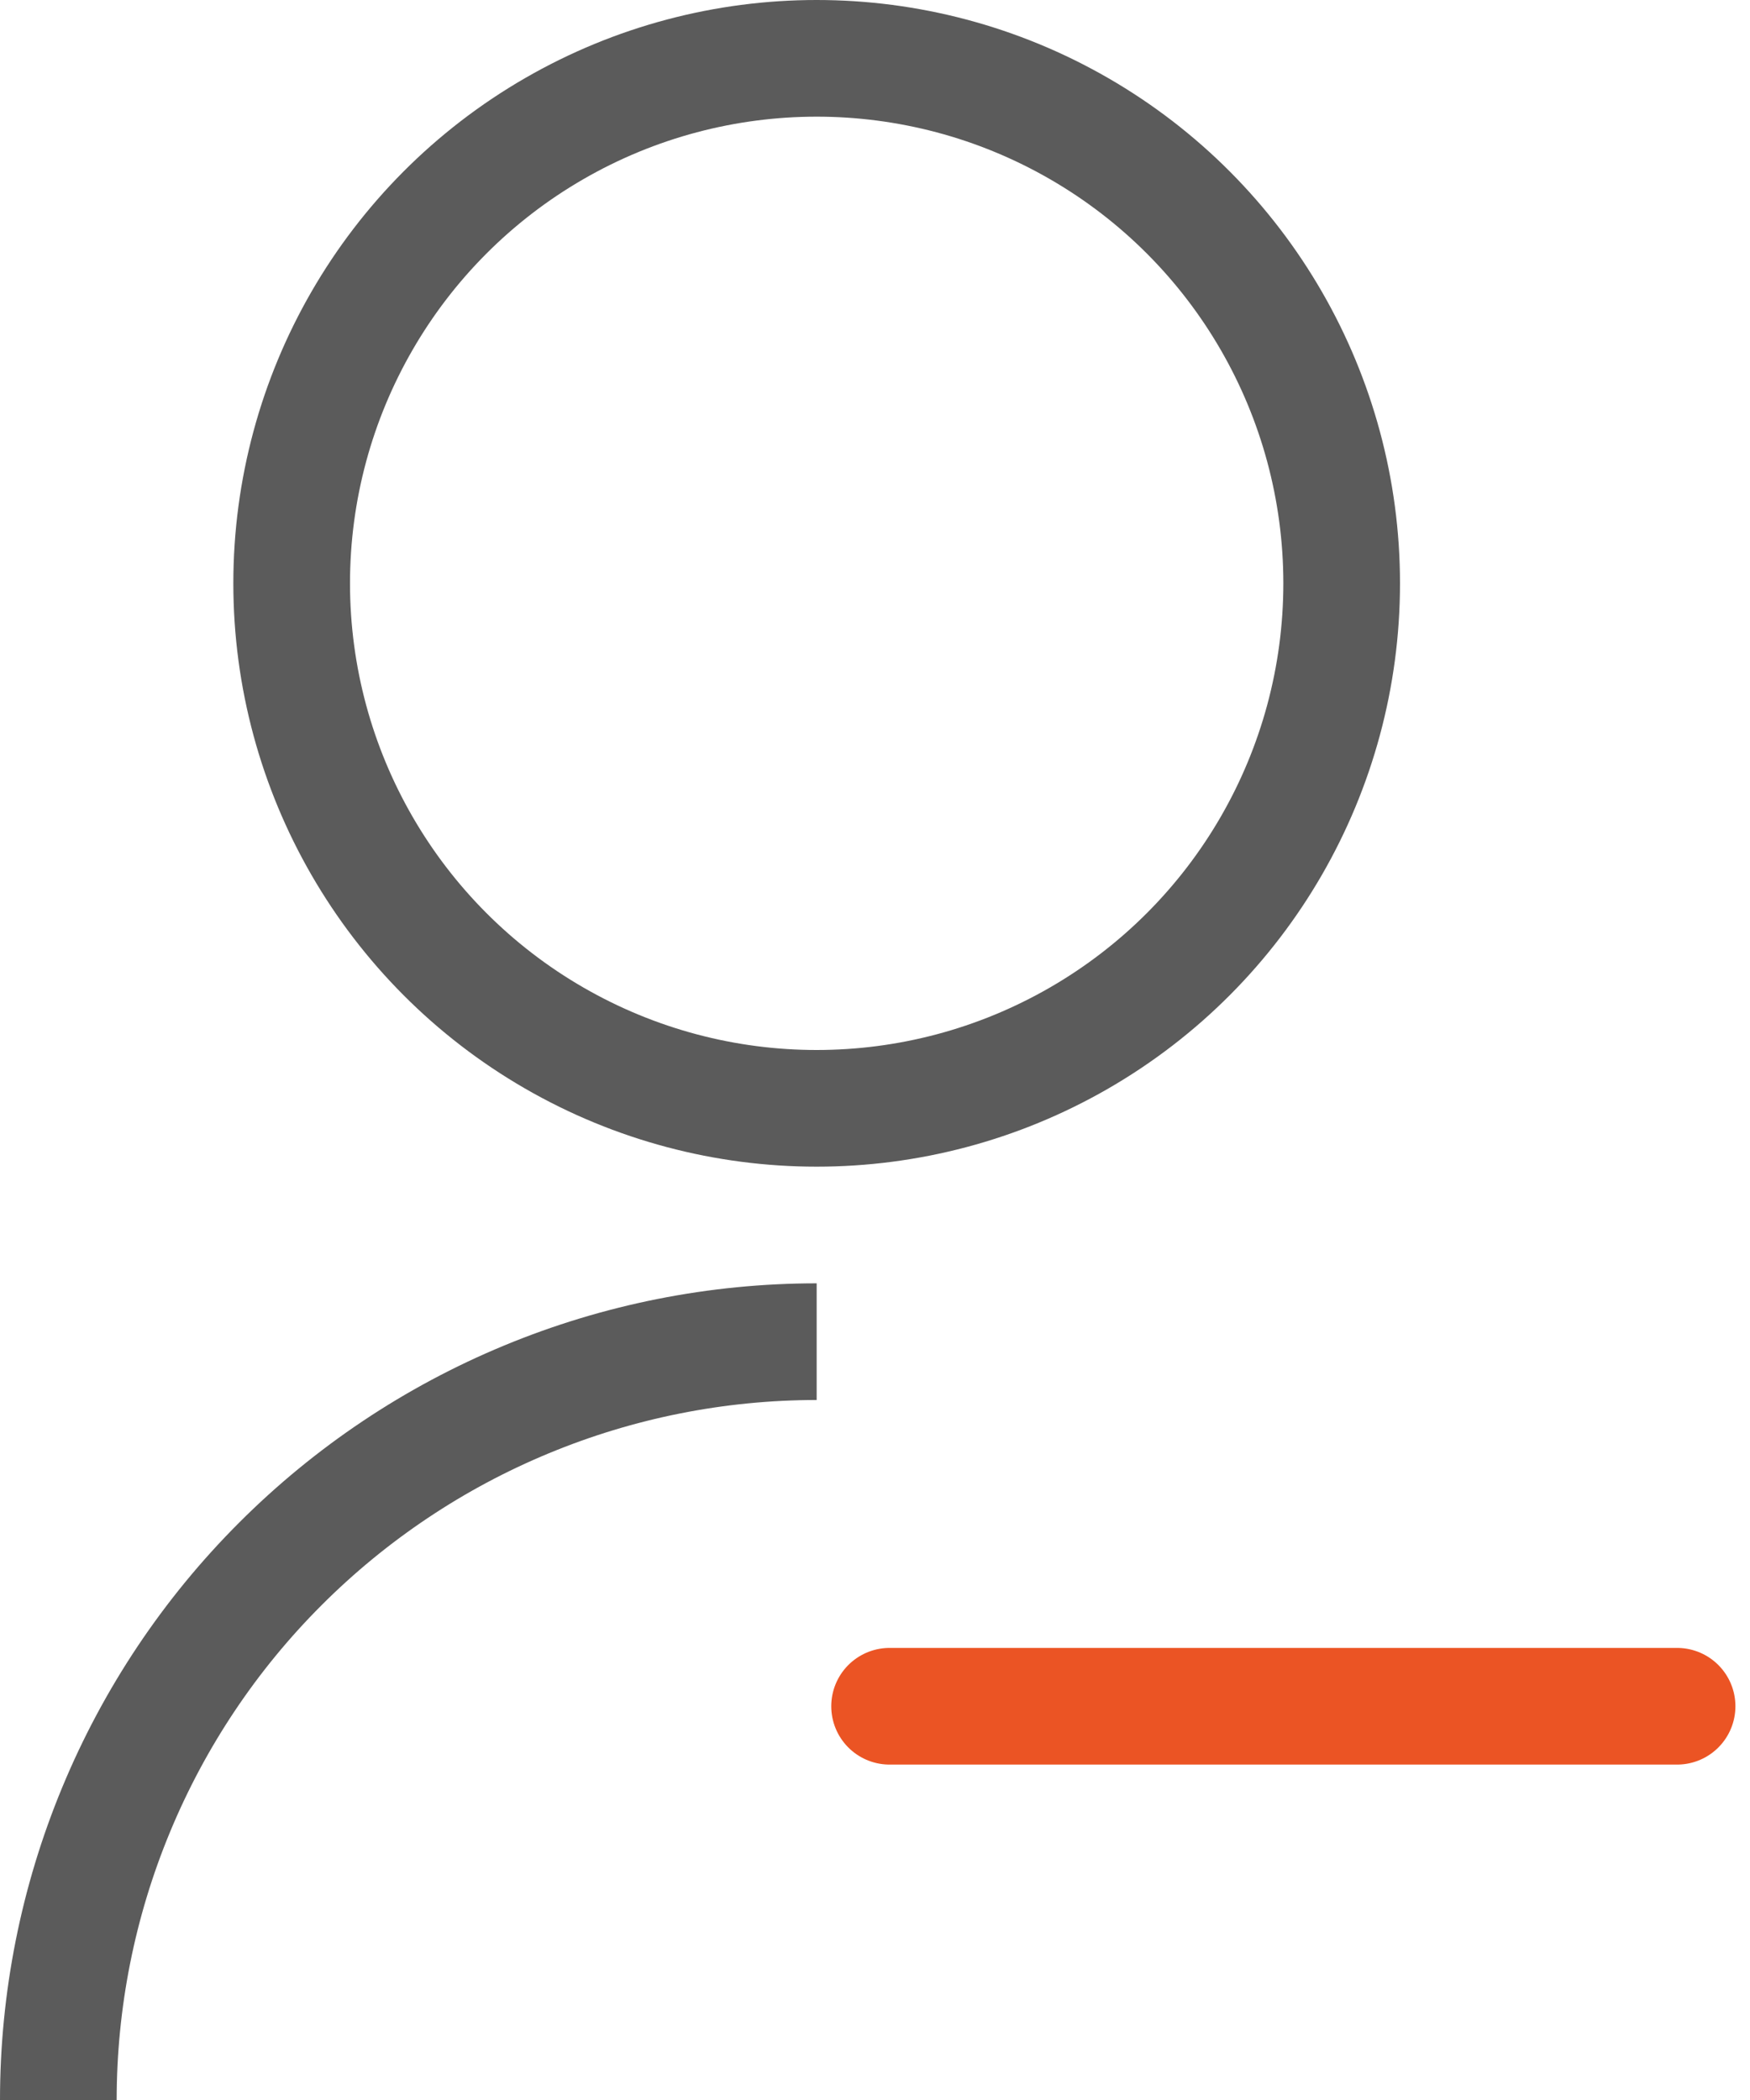
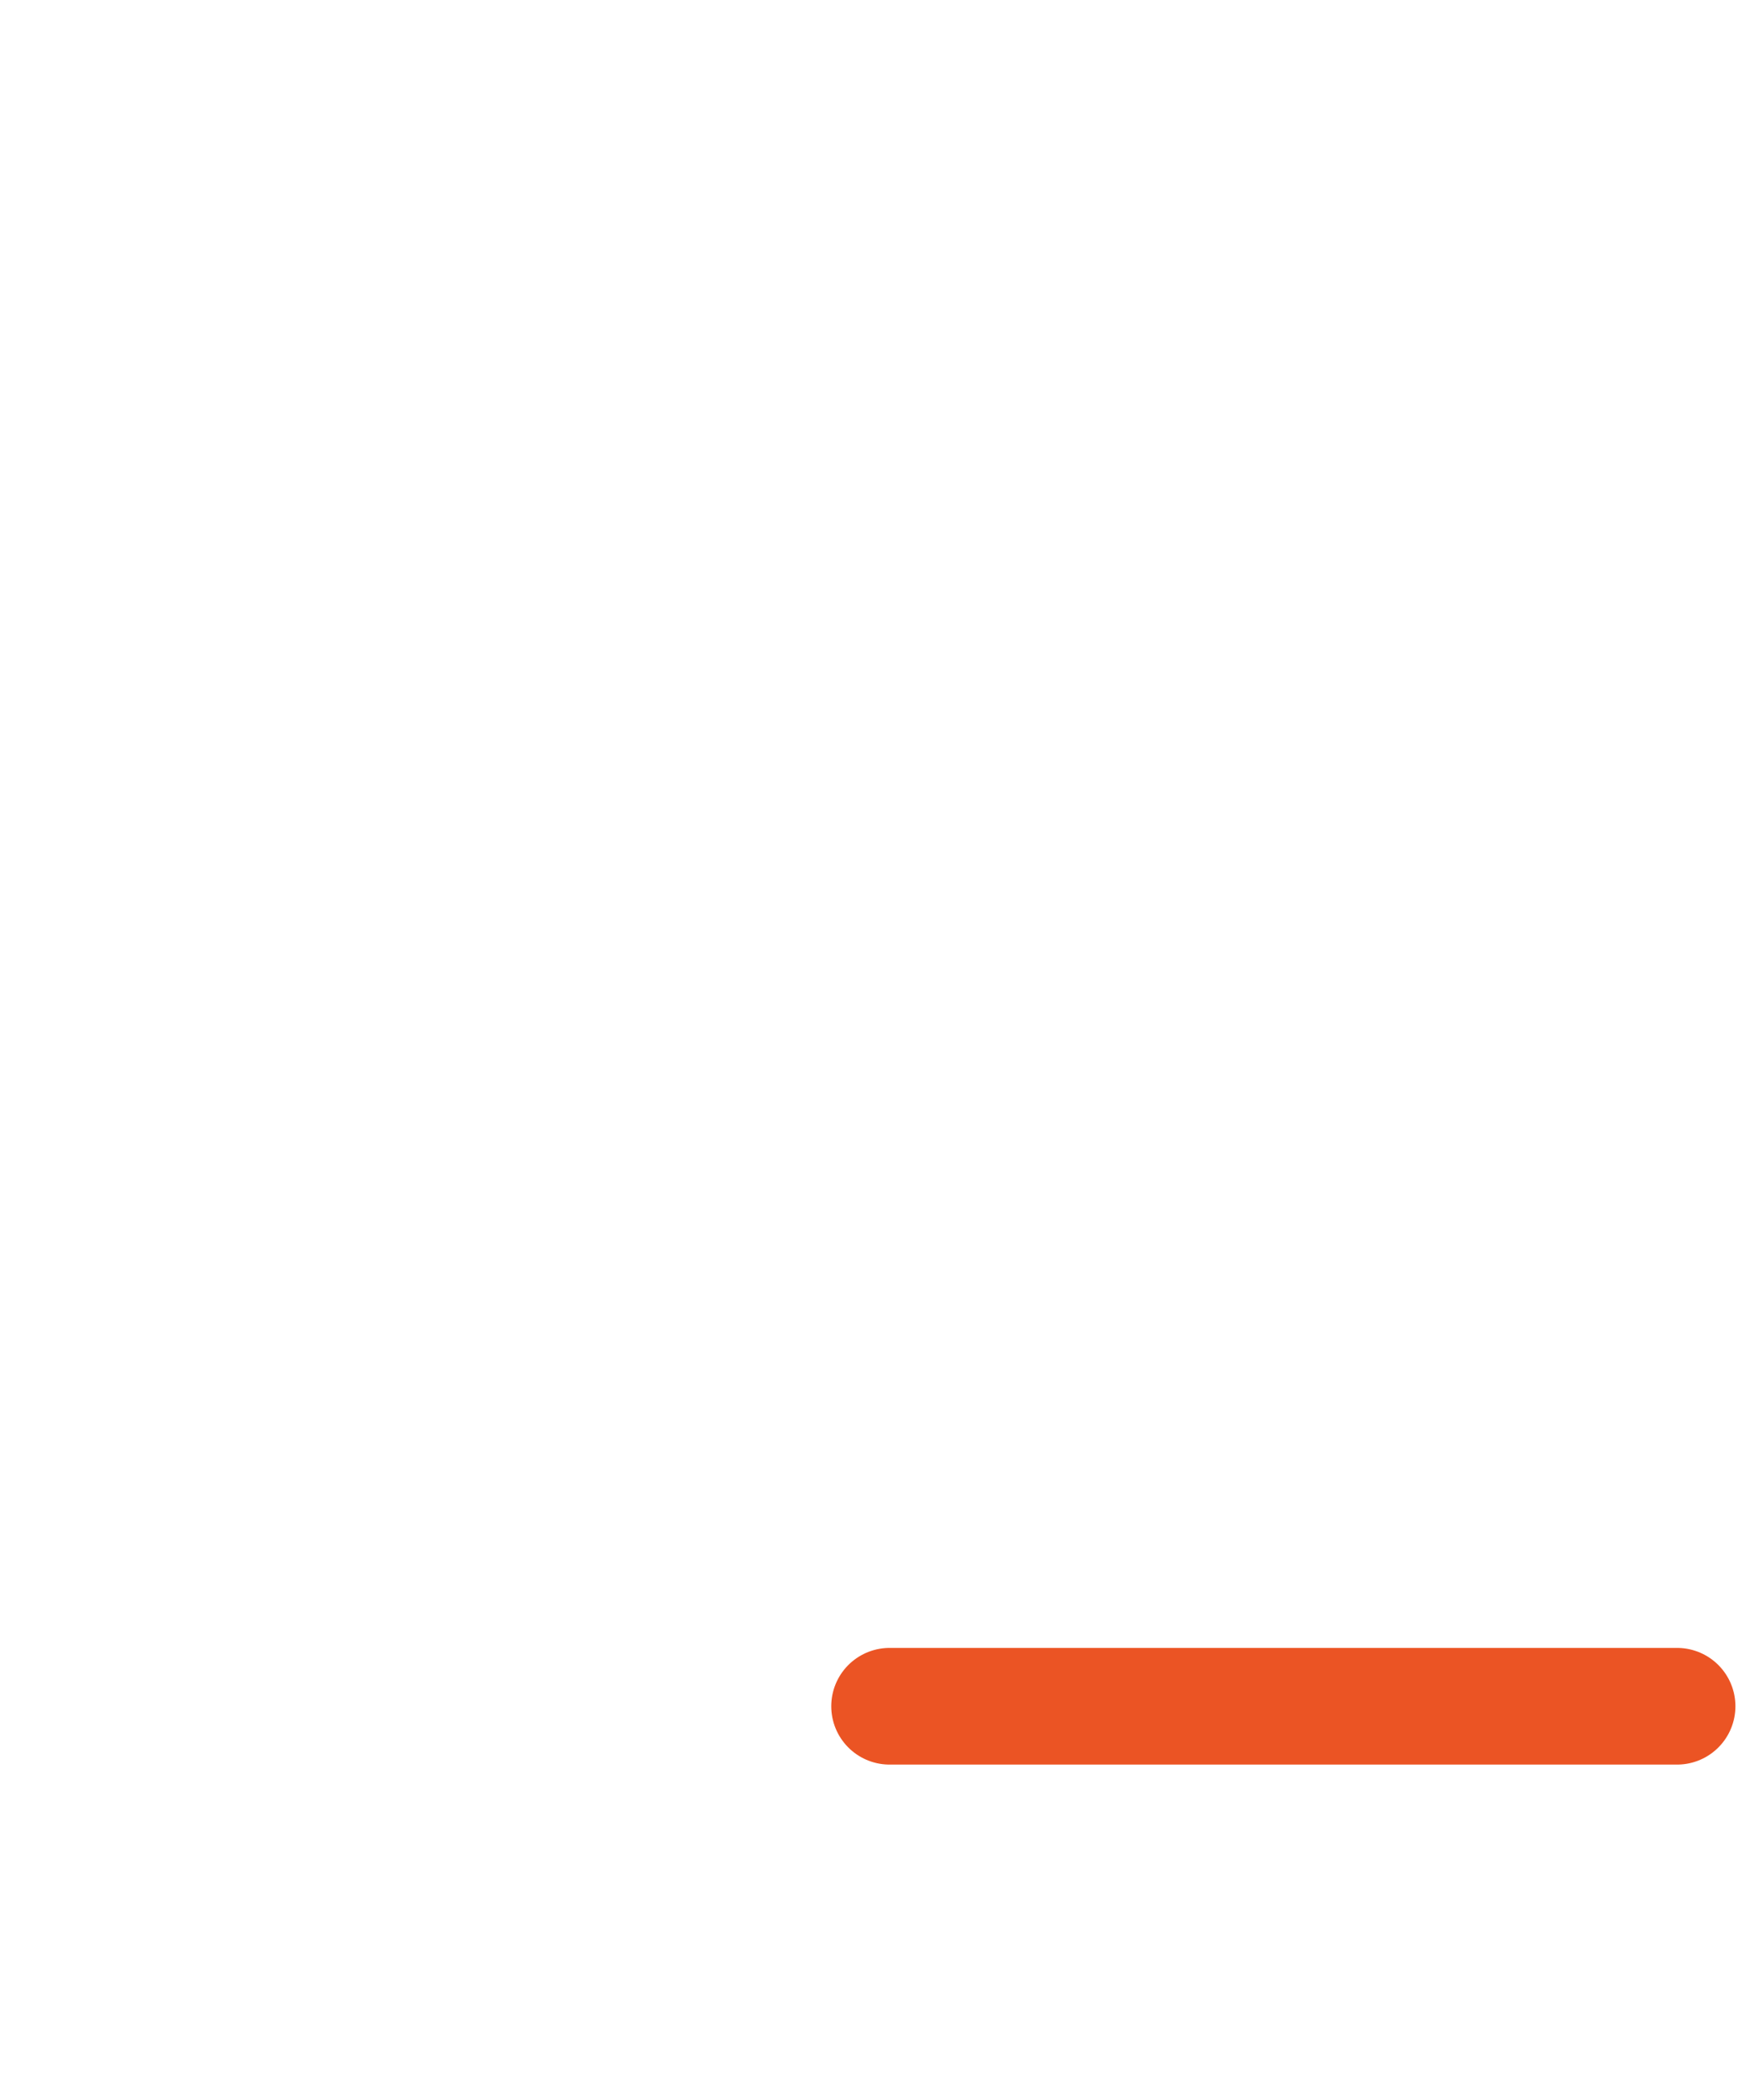
<svg xmlns="http://www.w3.org/2000/svg" width="30" height="36" viewBox="0 0 30 36" fill="none">
-   <circle cx="14" cy="10" r="9" stroke="#5B5B5B" stroke-width="2" />
-   <path d="M14 23C12.293 23 10.602 23.336 9.025 23.99C7.448 24.643 6.015 25.601 4.808 26.808C3.6 28.015 2.643 29.448 1.99 31.025C1.336 32.602 1 34.293 1 36" stroke="#5B5B5B" stroke-width="2" />
  <path d="M15.25 29.25L28.75 29.25" stroke="#EB5424" stroke-width="2" stroke-linecap="round" />
</svg>